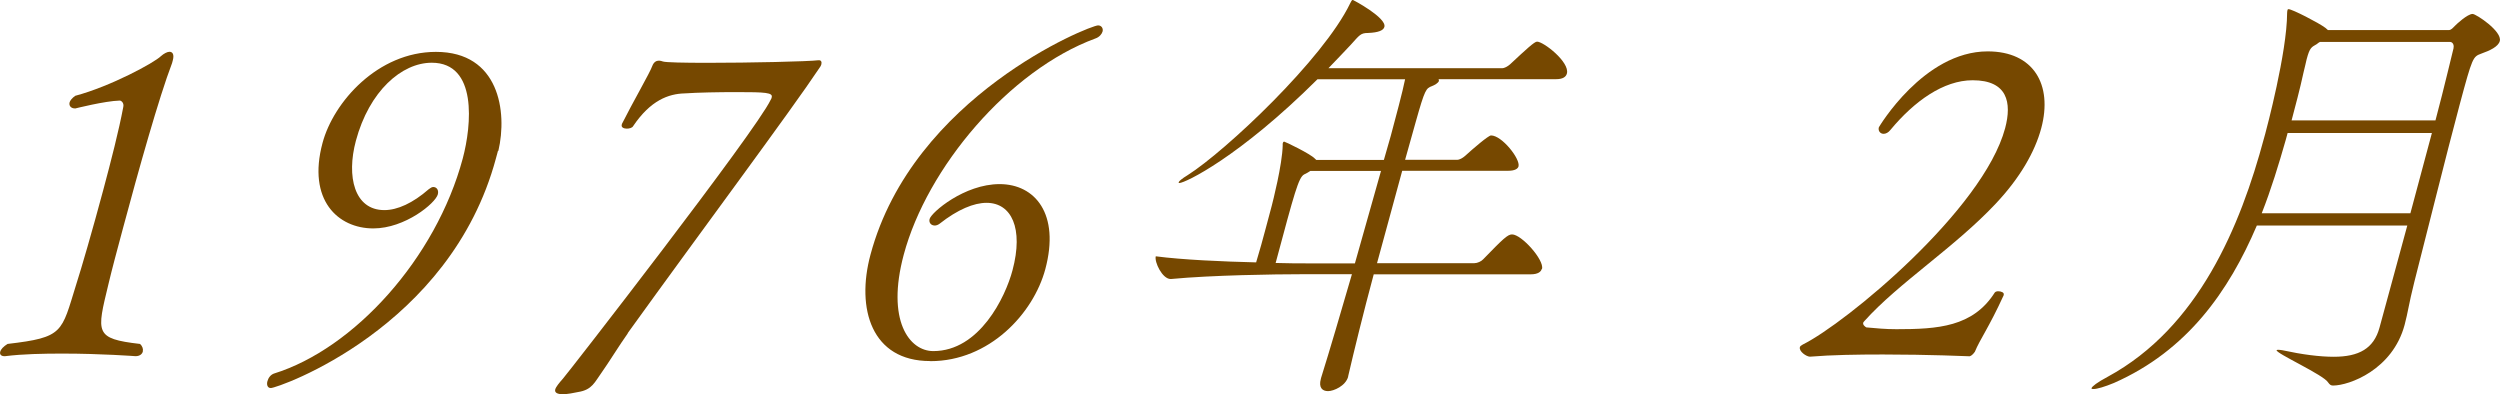
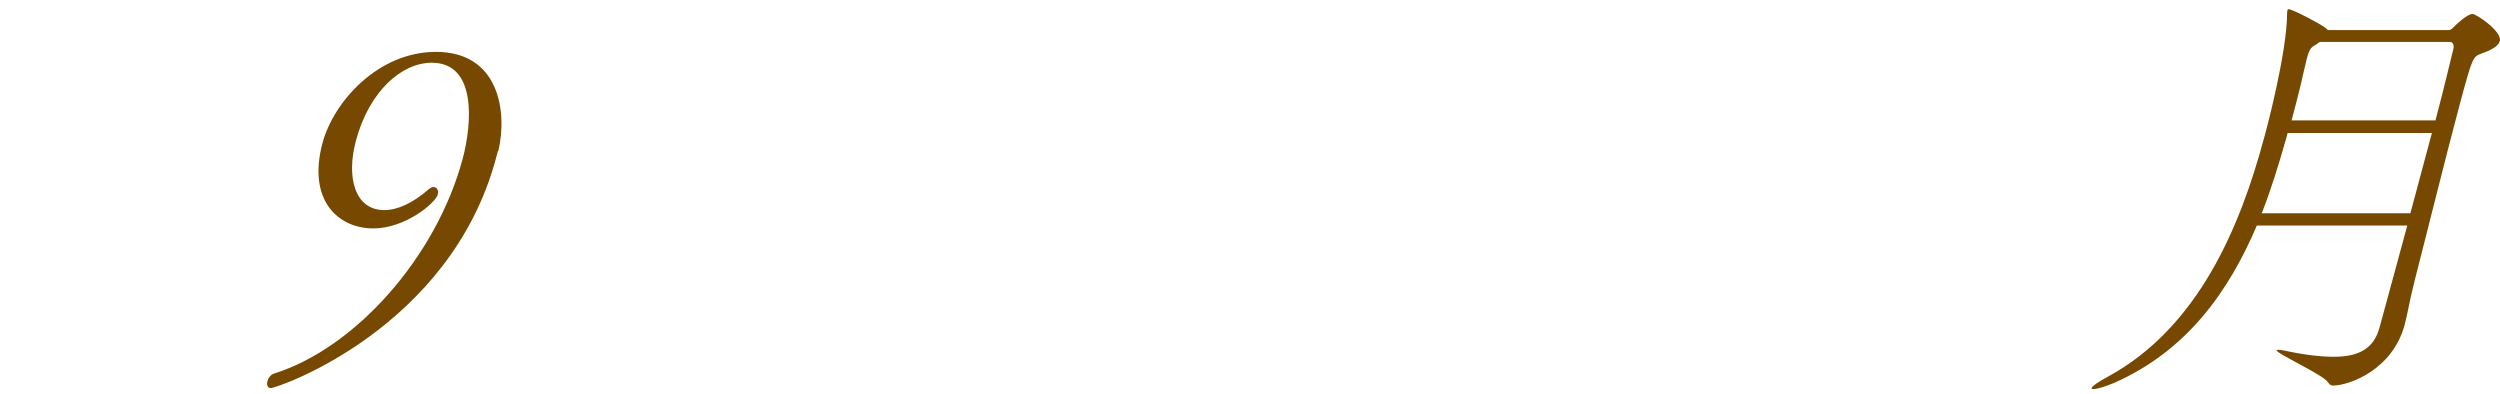
<svg xmlns="http://www.w3.org/2000/svg" id="_レイヤー_2" viewBox="0 0 251.07 39.59">
  <defs>
    <style>.cls-1{fill:#764800;}</style>
  </defs>
  <g id="_レイヤー_1-2">
    <g>
-       <path class="cls-1" d="M14.35,35.29c-.07,.26-.3,.48-.74,.48,0,0-3.43-.26-7.33-.26-1.93,0-4,.04-5.76,.26h-.09c-.31,0-.48-.18-.41-.44,.07-.26,.32-.53,.74-.79,5.65-.66,5.39-1.14,6.89-5.96,.51-1.58,1.64-5.47,2.71-9.46,.8-2.98,1.58-6.04,2.01-8.32,.13-.48-.21-.7-.34-.7-1.5,.04-4.46,.79-4.46,.79h-.04c-.39,0-.63-.26-.54-.61,.05-.18,.25-.44,.57-.66,3.59-.96,7.94-3.33,8.6-3.98,.29-.26,.64-.44,.86-.44,.31,0,.5,.26,.33,.88-.02,.09-.05,.18-.07,.26-1.31,3.42-3.36,10.73-4.92,16.55-.6,2.23-1.15,4.29-1.47,5.65-1.18,4.9-1.42,5.47,3.17,6,.25,.22,.34,.53,.28,.74Z" />
      <path class="cls-1" d="M50.01,15.15c-.07,.26-.14,.53-.2,.74-4.58,17.08-21.91,23.08-22.61,23.08-.35,0-.43-.35-.35-.66,.09-.35,.31-.66,.65-.79,8.07-2.5,16.29-11.6,18.97-21.59,.9-3.37,1.49-9.63-3.11-9.63-3.02,0-6.28,2.85-7.62,7.84-.96,3.59-.16,6.96,2.86,6.96,1.31,0,2.86-.7,4.46-2.1,.17-.13,.32-.22,.45-.22,.35,0,.57,.31,.46,.74-.23,.88-3.28,3.42-6.48,3.42-3.55,0-6.64-2.85-5.1-8.58,1.1-4.12,5.56-9.15,11.39-9.15,6.35,0,7.19,6,6.27,9.94h-.04Z" />
-       <path class="cls-1" d="M63.06,33.46c-.84,1.18-2,3.06-2.63,3.94-.7,.96-.95,1.75-2.37,1.97-.42,.09-1.07,.22-1.55,.22s-.84-.13-.75-.48c.07-.26,.4-.66,.78-1.09,.44-.48,19.34-24.79,20.85-27.98,.07-.09,.09-.18,.11-.26,.13-.48-.6-.53-3.54-.53-1.8,0-3.87,.04-5.2,.13-1.63,.04-3.43,.7-5.17,3.28-.09,.18-.38,.26-.64,.26-.31,0-.58-.13-.51-.39l.02-.09c1.03-2.06,2.83-5.17,3.05-5.82,.15-.39,.4-.53,.67-.53,.13,0,.25,.04,.41,.09,.28,.09,2.11,.13,4.43,.13,4.29,0,10.15-.13,11.19-.26h.04c.22,0,.3,.18,.23,.44-.02,.09-.1,.22-.17,.31-2.79,4.2-11.96,16.51-19.28,26.67Z" />
-       <path class="cls-1" d="M93.4,36.26c-5.87,0-7.44-5.25-5.98-10.68,4.26-15.9,22.02-23.03,22.86-23.03,.35,0,.53,.31,.45,.61-.07,.26-.33,.57-.71,.7-8.7,3.2-16.93,13.01-19.26,21.72-1.77,6.61,.56,9.68,2.97,9.68,4.64,0,7.24-5.43,7.95-8.1,1.14-4.25-.11-6.79-2.6-6.79-1.27,0-2.89,.66-4.72,2.1-.17,.13-.35,.18-.48,.18-.39,0-.62-.31-.52-.66,.18-.66,3.48-3.5,7.03-3.5s6.08,2.98,4.59,8.54c-1.2,4.47-5.63,9.24-11.54,9.24Z" />
-       <path class="cls-1" d="M154.83,27.02c-.07,.26-.36,.53-1.1,.53h-15.77c-1.06,3.94-1.98,7.71-2.57,10.25v.04c-.26,.92-1.45,1.44-2.02,1.44s-.96-.35-.72-1.23l.02-.09c.88-2.8,1.99-6.61,3.1-10.42h-5.17c-2.45,0-8.91,.09-13,.48h-.04c-.83,0-1.64-1.71-1.49-2.28,2.67,.35,6.73,.53,10.08,.61,.36-1.18,.67-2.32,.94-3.33l.63-2.36c.09-.35,1.06-4.12,1.1-6.09-.02-.09,0-.17,.02-.22,.02-.09,.08-.13,.12-.13,.09,0,2.65,1.23,3.09,1.71l.14,.13h6.79l.69-2.41c.47-1.75,1.21-4.51,1.44-5.69h-8.8c-7.88,7.84-13.3,10.42-13.87,10.42-.09,0-.08-.04-.06-.09,.02-.09,.31-.35,.89-.7,3.8-2.41,13.63-11.65,16.32-17.25,.1-.22,.18-.35,.27-.35,.04,0,3.42,1.8,3.17,2.71-.09,.35-.59,.57-1.65,.61-.74,0-.85,.22-1.72,1.18-.68,.74-1.46,1.53-2.25,2.36h17.43c.26,0,.57-.18,.81-.39,1.64-1.53,2.45-2.28,2.71-2.28,.66,0,3.3,2.06,3,3.2-.08,.31-.37,.57-1.07,.57h-11.82s.05,.13,.04,.17c-.06,.22-.47,.44-.71,.53-.58,.22-.7,.31-1.61,3.55-.28,1.05-.69,2.41-1.08,3.85h5.21c.26,0,.57-.18,.81-.39,.81-.74,2.35-2.06,2.61-2.06,1.09,0,2.96,2.36,2.76,3.11-.06,.22-.34,.44-1.04,.44h-10.64c-.75,2.8-1.67,6.09-2.53,9.28h9.77c.31,0,.7-.18,.89-.39,2-2.06,2.46-2.5,2.9-2.5,.96,0,3.25,2.58,3.01,3.46Zm-23.24-9.85c-.17,.13-.37,.22-.62,.35-.56,.31-.96,1.8-2.86,8.89,1.3,.04,2.35,.04,3.01,.04h4.95l2.62-9.28h-7.09Z" />
-       <path class="cls-1" d="M198.32,35.34c-.07,.09-.23,.35-.51,.44,0,0-4.16-.18-8.71-.18-2.54,0-5.18,.04-7.33,.22-.35,0-1.13-.53-1.01-.96,.02-.09,.13-.17,.29-.26,4.34-2.15,18.12-13.53,20.32-21.72,.69-2.58,.24-4.82-3.26-4.82-2.93,0-5.86,2.1-8.26,4.99-.2,.26-.46,.39-.68,.39-.35,0-.58-.31-.48-.66,0,0,4.49-7.62,10.93-7.62,4.6,0,6.55,3.33,5.38,7.71-.63,2.36-2.13,4.99-4.57,7.58-4.11,4.38-9.76,7.97-13.18,11.78-.07,.09-.12,.13-.13,.17-.06,.22,.16,.39,.31,.48,1.03,.09,1.88,.18,3.02,.18,4.16,0,7.68-.22,9.88-3.68,.07-.09,.21-.13,.34-.13,.31,0,.62,.13,.56,.35v.04c-1.5,3.28-2.38,4.42-2.9,5.69Z" />
      <path class="cls-1" d="M251.05,4.12c-.15,.57-1,.96-1.87,1.27-.83,.31-.88,.35-2.15,5.08-1.34,4.99-3.44,13.49-4.57,17.87-.58,2.32-.61,2.93-.97,4.29-1.21,4.51-5.57,6.09-7.19,6.09-.22,0-.33-.09-.49-.31-.41-.74-5.26-2.93-5.18-3.24t.1-.04c.09,0,.26,0,.47,.04,2.03,.44,3.77,.66,5.17,.66,2.54,0,4.03-.83,4.6-2.93,.92-3.42,1.9-6.92,2.79-10.25h-15.11c-2.82,6.61-7,12.57-14.35,15.81-.94,.39-1.7,.61-2.05,.61-.13,0-.22,0-.2-.09,.05-.17,.55-.57,1.62-1.14,9.12-4.95,13.33-15.11,15.71-24l.11-.39c.13-.48,2.19-8.19,2.2-12.13,0-.13,.02-.22,.04-.31,.01-.04,.02-.09,.11-.09,.35,0,3.01,1.36,3.7,1.88l.25,.22h12.13c.26,0,.41-.22,.64-.44,.12-.13,1.24-1.18,1.76-1.18,.35,0,2.99,1.75,2.73,2.72Zm-6.81,9.24h-14.5l-.19,.7c-.7,2.45-1.46,4.95-2.41,7.36h14.93l2.16-8.06Zm2.16-8.54c.07-.26-.05-.61-.36-.61h-13.05c-.1,.04-.21,.13-.32,.22-.52,.31-.7,.31-1.02,1.53-.08,.31-.16,.74-.3,1.27-.39,1.8-.82,3.37-1.21,4.86h14.45c.9-3.37,1.73-6.96,1.82-7.27Z" />
    </g>
  </g>
</svg>